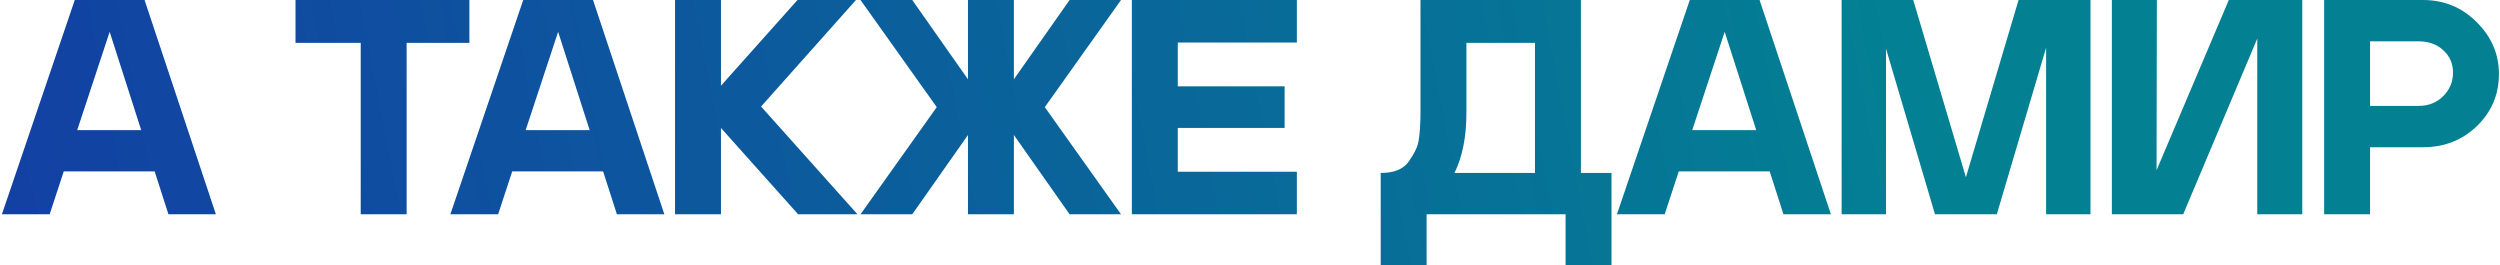
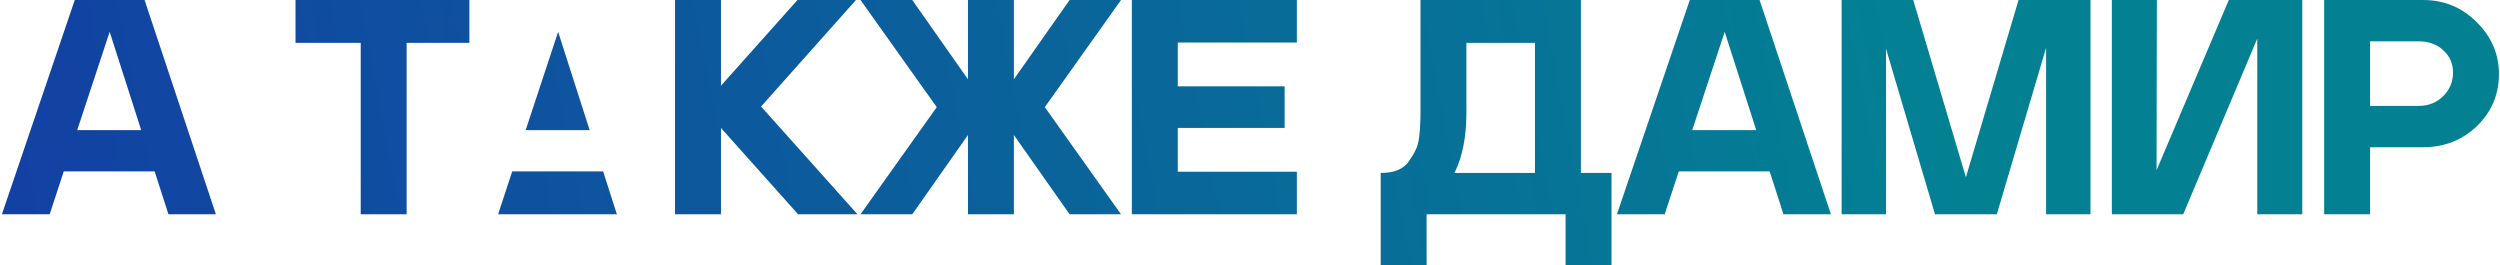
<svg xmlns="http://www.w3.org/2000/svg" width="245" height="26" viewBox="0 0 245 26" fill="none">
-   <path d="M0.187 21L7.327 -1.43051e-06H14.167L21.157 21H16.507L15.157 16.8H6.247L4.867 21H0.187ZM13.837 12.75L10.747 3.12L7.567 12.75H13.837ZM28.96 -1.43051e-06H46V4.2H39.85V21H35.35V4.2H28.96V-1.43051e-06ZM44.136 21L51.276 -1.43051e-06H58.116L65.106 21H60.456L59.106 16.8H50.196L48.816 21H44.136ZM57.786 12.75L54.696 3.12L51.516 12.75H57.786ZM84.034 21H78.215L70.654 12.54V21H66.154V-1.43051e-06H70.654V8.4L78.154 -1.43051e-06H83.885L74.585 10.44L84.034 21ZM109.861 -1.43051e-06L102.391 10.5L109.861 21H104.821L99.361 13.23V21H94.861V13.23L89.401 21H84.331L91.801 10.5L84.331 -1.43051e-06H89.401L94.861 7.77V-1.43051e-06H99.361V7.77L104.821 -1.43051e-06H109.861ZM127.092 -1.43051e-06V4.17H115.422V8.46H125.892V12.54H115.422V16.83H127.092V21H110.922V-1.43051e-06H127.092ZM154.928 16.95H157.928V26.01H153.428V21H139.808V26.01H135.308V16.95C135.948 16.95 136.498 16.86 136.958 16.68C137.438 16.48 137.808 16.19 138.068 15.81C138.348 15.41 138.568 15.04 138.728 14.7C138.908 14.36 139.028 13.91 139.088 13.35C139.148 12.79 139.178 12.39 139.178 12.15C139.198 11.89 139.208 11.52 139.208 11.04V-1.43051e-06H154.928V16.95ZM142.538 16.95H150.428V4.2H143.708V11.07C143.708 13.41 143.318 15.37 142.538 16.95ZM158.459 21L165.599 -1.43051e-06H172.439L179.429 21H174.779L173.429 16.8H164.519L163.139 21H158.459ZM172.109 12.75L169.019 3.12L165.839 12.75H172.109ZM187.498 -1.43051e-06L192.658 17.37L197.818 -1.43051e-06H204.868V21H200.518V4.68L195.688 21H189.628L184.828 4.77V21H180.478V-1.43051e-06H187.498ZM206.963 21V-1.43051e-06H211.373L211.343 16.68L218.423 -1.43051e-06H225.623V21H221.213V3.78L213.953 21H206.963ZM227.766 21V-1.43051e-06H237.456C239.516 -1.43051e-06 241.266 0.72 242.706 2.16C244.166 3.6 244.896 5.3 244.896 7.26C244.896 9.26 244.176 10.96 242.736 12.36C241.296 13.74 239.536 14.43 237.456 14.43H232.266V21H227.766ZM232.266 10.38H237.006C237.986 10.38 238.796 10.06 239.436 9.42C240.076 8.78 240.396 8.01 240.396 7.11C240.396 6.23 240.076 5.5 239.436 4.92C238.816 4.34 238.006 4.05 237.006 4.05H232.266V10.38Z" fill="url(#paint0_linear_77_1349)" />
+   <path d="M0.187 21L7.327 -1.43051e-06H14.167L21.157 21H16.507L15.157 16.8H6.247L4.867 21H0.187ZM13.837 12.75L10.747 3.12L7.567 12.75H13.837ZM28.96 -1.43051e-06H46V4.2H39.85V21H35.35V4.2H28.96V-1.43051e-06ZM44.136 21H58.116L65.106 21H60.456L59.106 16.8H50.196L48.816 21H44.136ZM57.786 12.75L54.696 3.12L51.516 12.75H57.786ZM84.034 21H78.215L70.654 12.54V21H66.154V-1.43051e-06H70.654V8.4L78.154 -1.43051e-06H83.885L74.585 10.44L84.034 21ZM109.861 -1.43051e-06L102.391 10.5L109.861 21H104.821L99.361 13.23V21H94.861V13.23L89.401 21H84.331L91.801 10.5L84.331 -1.43051e-06H89.401L94.861 7.77V-1.43051e-06H99.361V7.77L104.821 -1.43051e-06H109.861ZM127.092 -1.43051e-06V4.17H115.422V8.46H125.892V12.54H115.422V16.83H127.092V21H110.922V-1.43051e-06H127.092ZM154.928 16.95H157.928V26.01H153.428V21H139.808V26.01H135.308V16.95C135.948 16.95 136.498 16.86 136.958 16.68C137.438 16.48 137.808 16.19 138.068 15.81C138.348 15.41 138.568 15.04 138.728 14.7C138.908 14.36 139.028 13.91 139.088 13.35C139.148 12.79 139.178 12.39 139.178 12.15C139.198 11.89 139.208 11.52 139.208 11.04V-1.43051e-06H154.928V16.95ZM142.538 16.95H150.428V4.2H143.708V11.07C143.708 13.41 143.318 15.37 142.538 16.95ZM158.459 21L165.599 -1.43051e-06H172.439L179.429 21H174.779L173.429 16.8H164.519L163.139 21H158.459ZM172.109 12.75L169.019 3.12L165.839 12.75H172.109ZM187.498 -1.43051e-06L192.658 17.37L197.818 -1.43051e-06H204.868V21H200.518V4.68L195.688 21H189.628L184.828 4.77V21H180.478V-1.43051e-06H187.498ZM206.963 21V-1.43051e-06H211.373L211.343 16.68L218.423 -1.43051e-06H225.623V21H221.213V3.78L213.953 21H206.963ZM227.766 21V-1.43051e-06H237.456C239.516 -1.43051e-06 241.266 0.72 242.706 2.16C244.166 3.6 244.896 5.3 244.896 7.26C244.896 9.26 244.176 10.96 242.736 12.36C241.296 13.74 239.536 14.43 237.456 14.43H232.266V21H227.766ZM232.266 10.38H237.006C237.986 10.38 238.796 10.06 239.436 9.42C240.076 8.78 240.396 8.01 240.396 7.11C240.396 6.23 240.076 5.5 239.436 4.92C238.816 4.34 238.006 4.05 237.006 4.05H232.266V10.38Z" fill="url(#paint0_linear_77_1349)" />
  <defs>
    <linearGradient id="paint0_linear_77_1349" x1="187.688" y1="-3" x2="-7.184" y2="34.278" gradientUnits="userSpaceOnUse">
      <stop stop-color="#038193" />
      <stop offset="1" stop-color="#133DA4" />
    </linearGradient>
  </defs>
</svg>